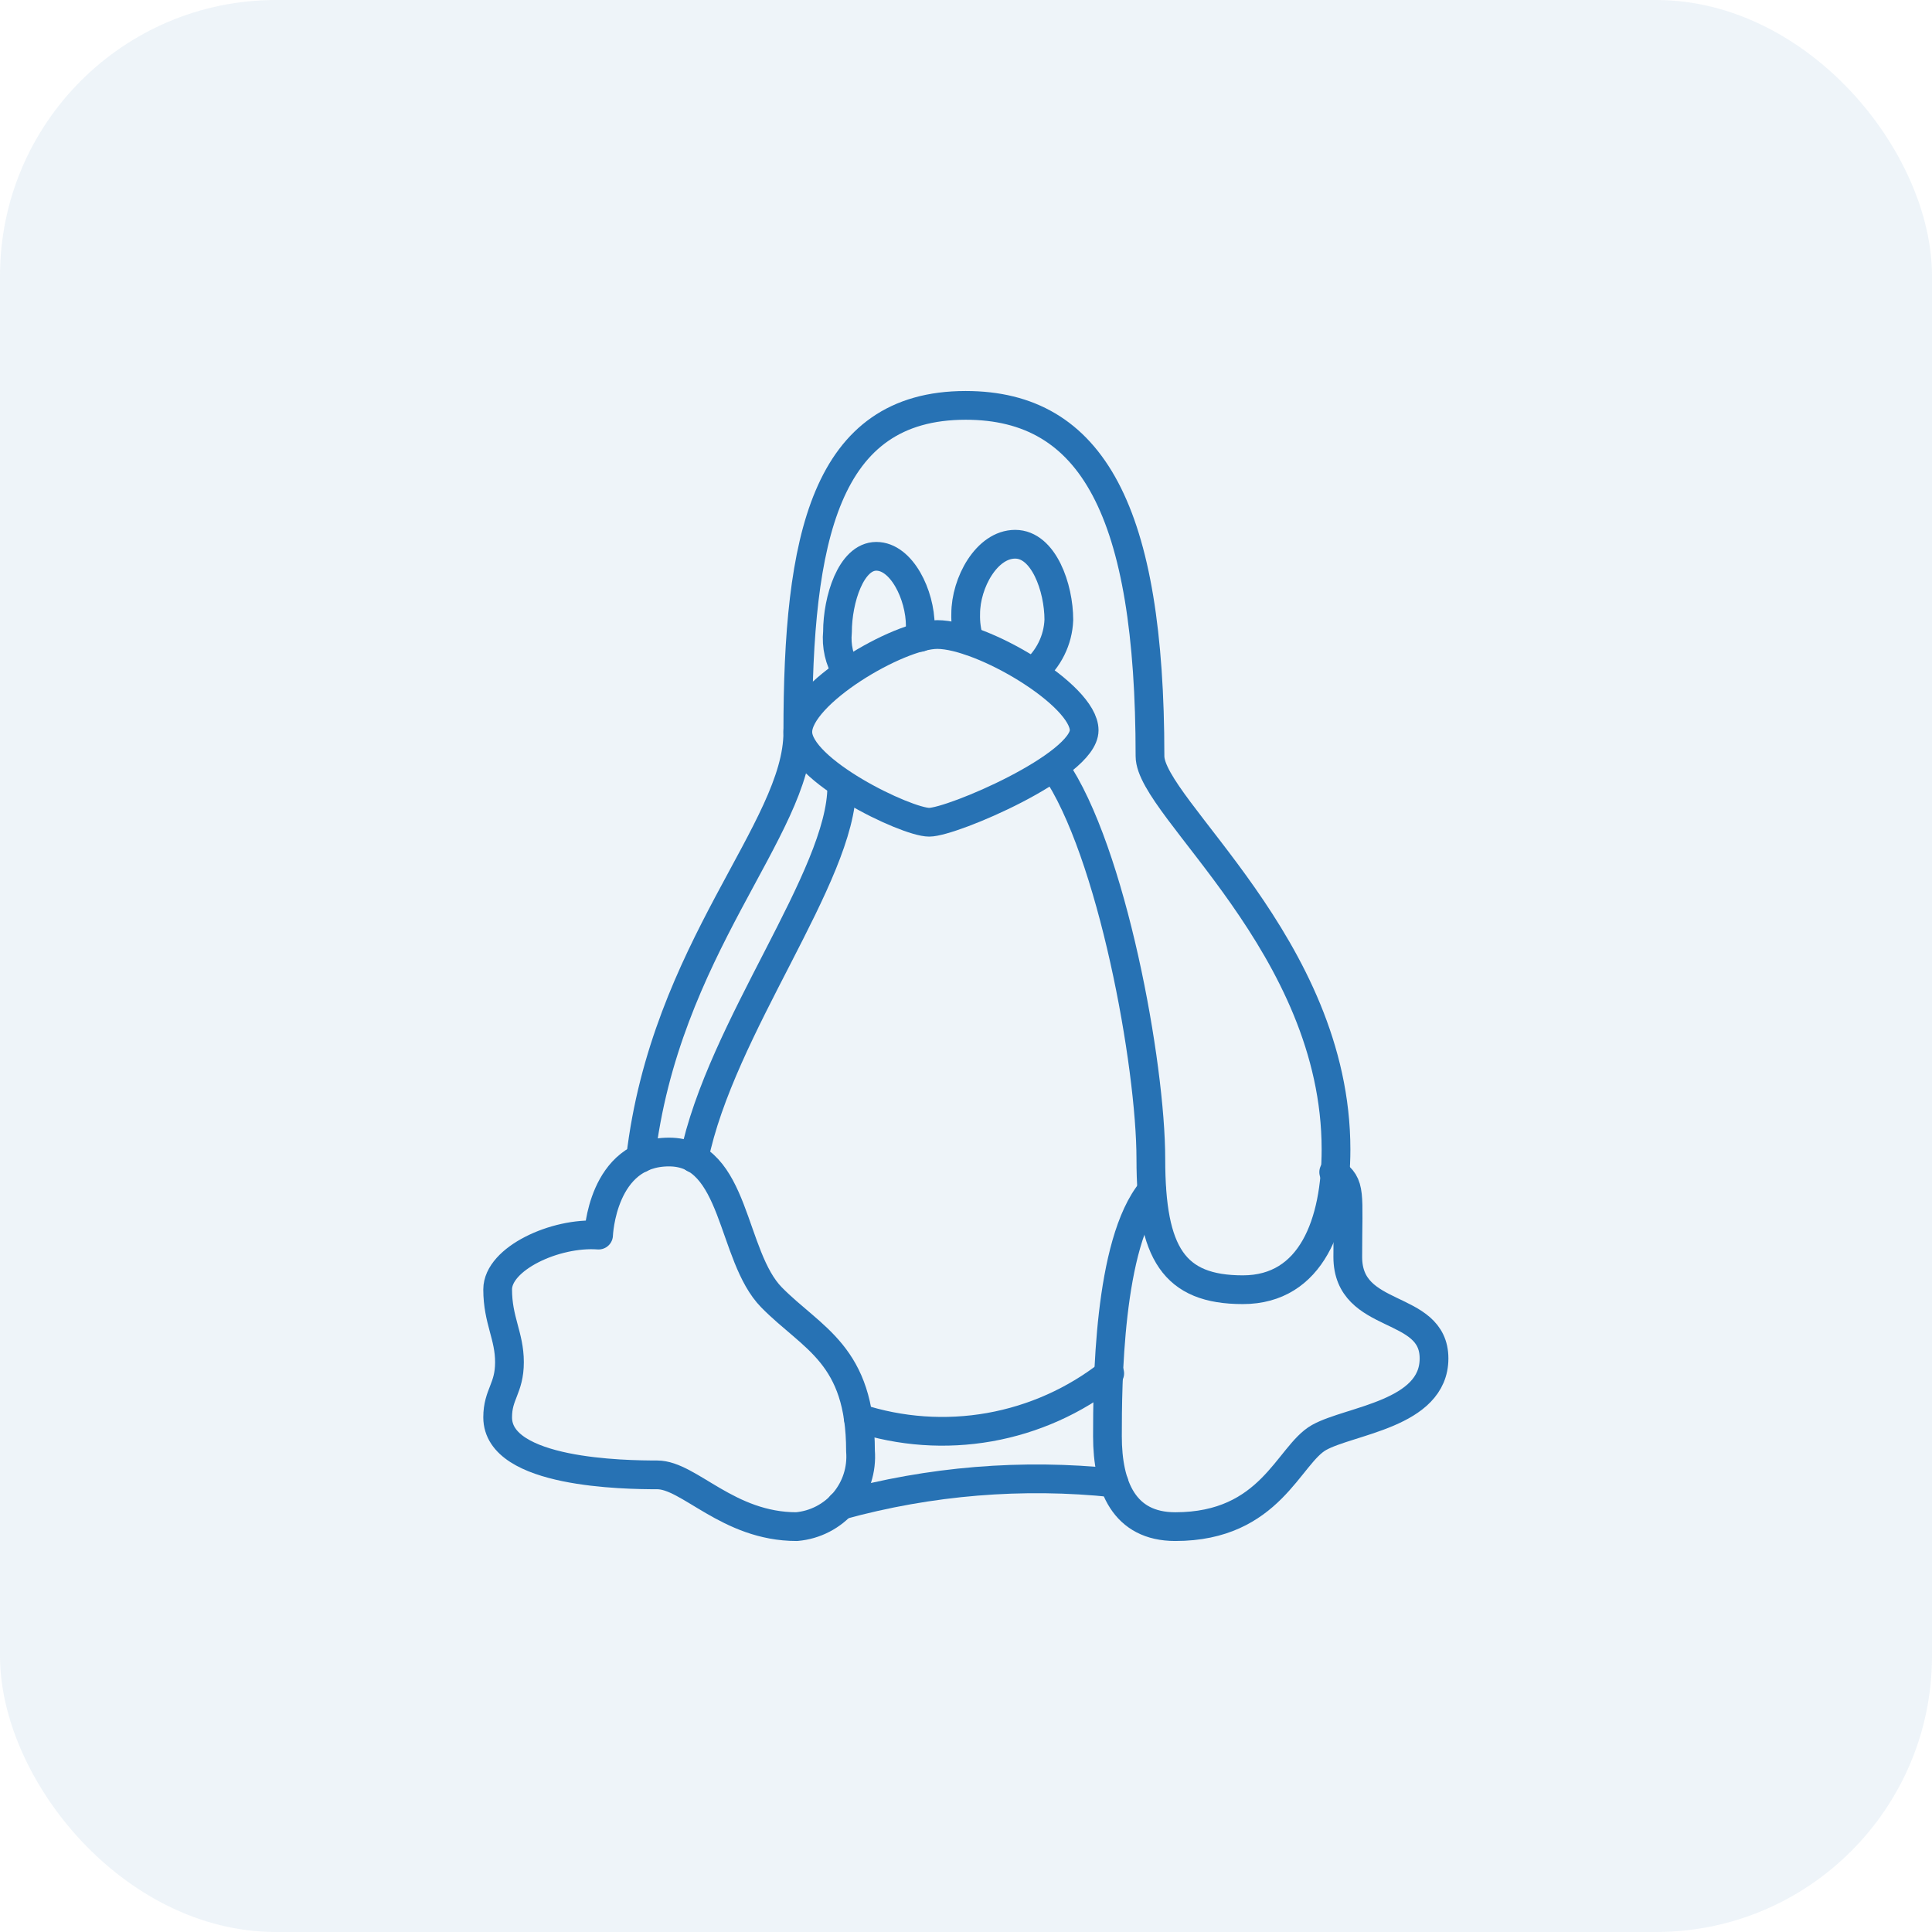
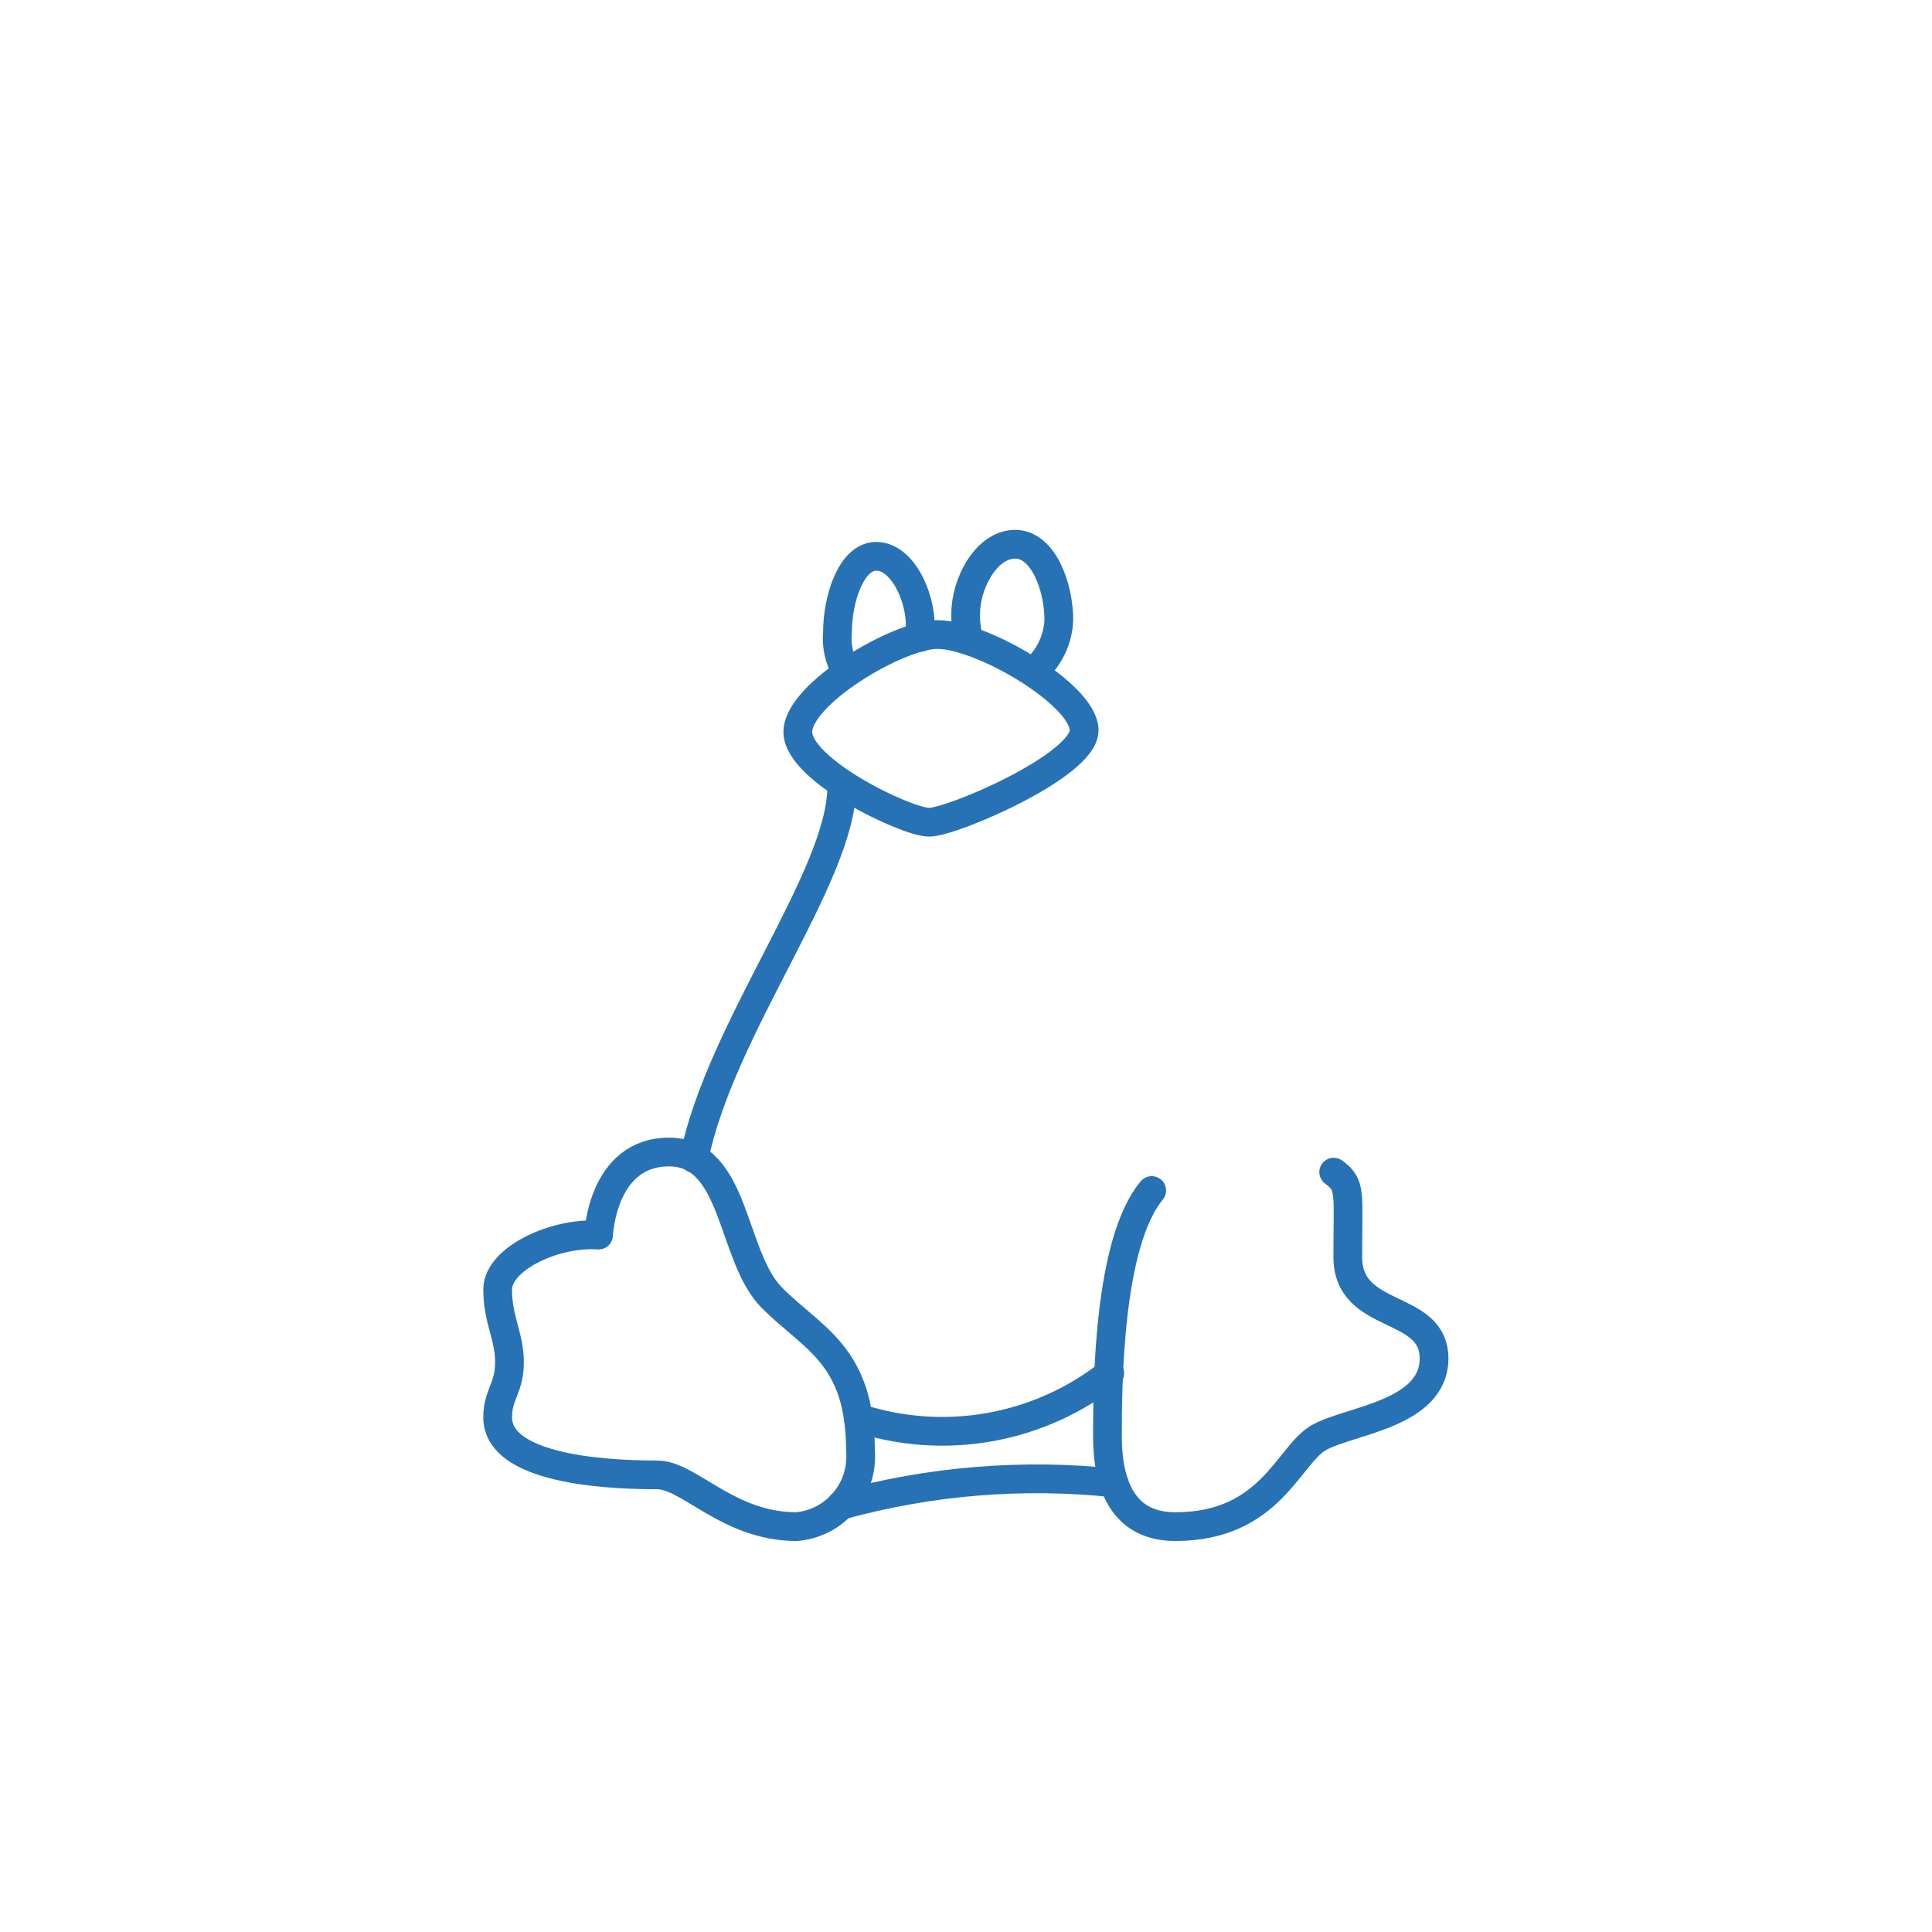
<svg xmlns="http://www.w3.org/2000/svg" width="56" height="56" viewBox="0 0 56 56" fill="none">
-   <rect width="56" height="56" rx="8" fill="#2772B4" fill-opacity="0.08" />
-   <path d="M30.566 22.25C32.233 24.667 33.358 30.858 33.358 33.6C33.358 36.342 34.033 37.383 36.025 37.383C38.016 37.383 38.725 35.45 38.725 33.317C38.725 27.425 33.333 23.408 33.333 21.917C33.333 14.825 31.666 11.75 27.991 11.75C23.9 11.75 23.125 15.617 23.125 21.225C23.125 24.033 19.275 27.492 18.566 33.575" stroke="#2772B4" stroke-width="0.833" stroke-linecap="round" stroke-linejoin="round" />
  <path d="M33.383 34.508C32.117 36.025 32.1 40.183 32.1 41.633C32.1 43.083 32.583 44.25 34.066 44.25C36.833 44.25 37.342 42.167 38.233 41.667C39.125 41.167 41.566 40.992 41.566 39.375C41.566 37.758 39.066 38.3 39.066 36.433C39.066 34.567 39.175 34.35 38.658 33.975M24.942 42.058C24.985 42.594 24.815 43.125 24.469 43.536C24.122 43.947 23.627 44.203 23.091 44.25C21.1 44.25 19.975 42.75 19.05 42.75C18.125 42.75 14.425 42.708 14.425 41.083C14.425 40.408 14.767 40.25 14.767 39.483C14.767 38.717 14.425 38.267 14.425 37.375C14.425 36.483 16.091 35.708 17.35 35.8C17.35 35.8 17.442 33.392 19.392 33.392C21.341 33.392 21.183 36.408 22.366 37.608C23.55 38.808 24.942 39.258 24.942 42.058Z" stroke="#2772B4" stroke-width="0.833" stroke-linecap="round" stroke-linejoin="round" />
  <path d="M24.875 41.1C26.102 41.5 27.41 41.592 28.682 41.367C29.954 41.141 31.151 40.606 32.166 39.808M24.375 43.633C26.95 42.923 29.635 42.702 32.291 42.983M20.116 33.575C20.891 29.775 24.399 25.4 24.399 22.791" stroke="#2772B4" stroke-width="0.833" stroke-linecap="round" stroke-linejoin="round" />
  <path d="M27.167 18.392C28.467 18.392 31.425 20.142 31.425 21.167C31.425 22.192 27.6 23.833 26.933 23.833C26.267 23.833 23.125 22.325 23.125 21.217C23.125 20.108 26.042 18.392 27.167 18.392Z" stroke="#2772B4" stroke-width="0.833" stroke-linecap="round" stroke-linejoin="round" />
  <path d="M28.1 18.575C28.019 18.322 27.983 18.057 27.991 17.792C27.991 16.892 28.6 15.775 29.425 15.775C30.25 15.775 30.691 17.033 30.691 17.967C30.68 18.258 30.607 18.543 30.477 18.805C30.348 19.066 30.166 19.297 29.941 19.483M26.675 18.475V18.142C26.675 17.242 26.133 16.125 25.4 16.125C24.666 16.125 24.275 17.383 24.275 18.317C24.235 18.724 24.328 19.134 24.541 19.483" stroke="#2772B4" stroke-width="0.833" stroke-linecap="round" stroke-linejoin="round" />
</svg>